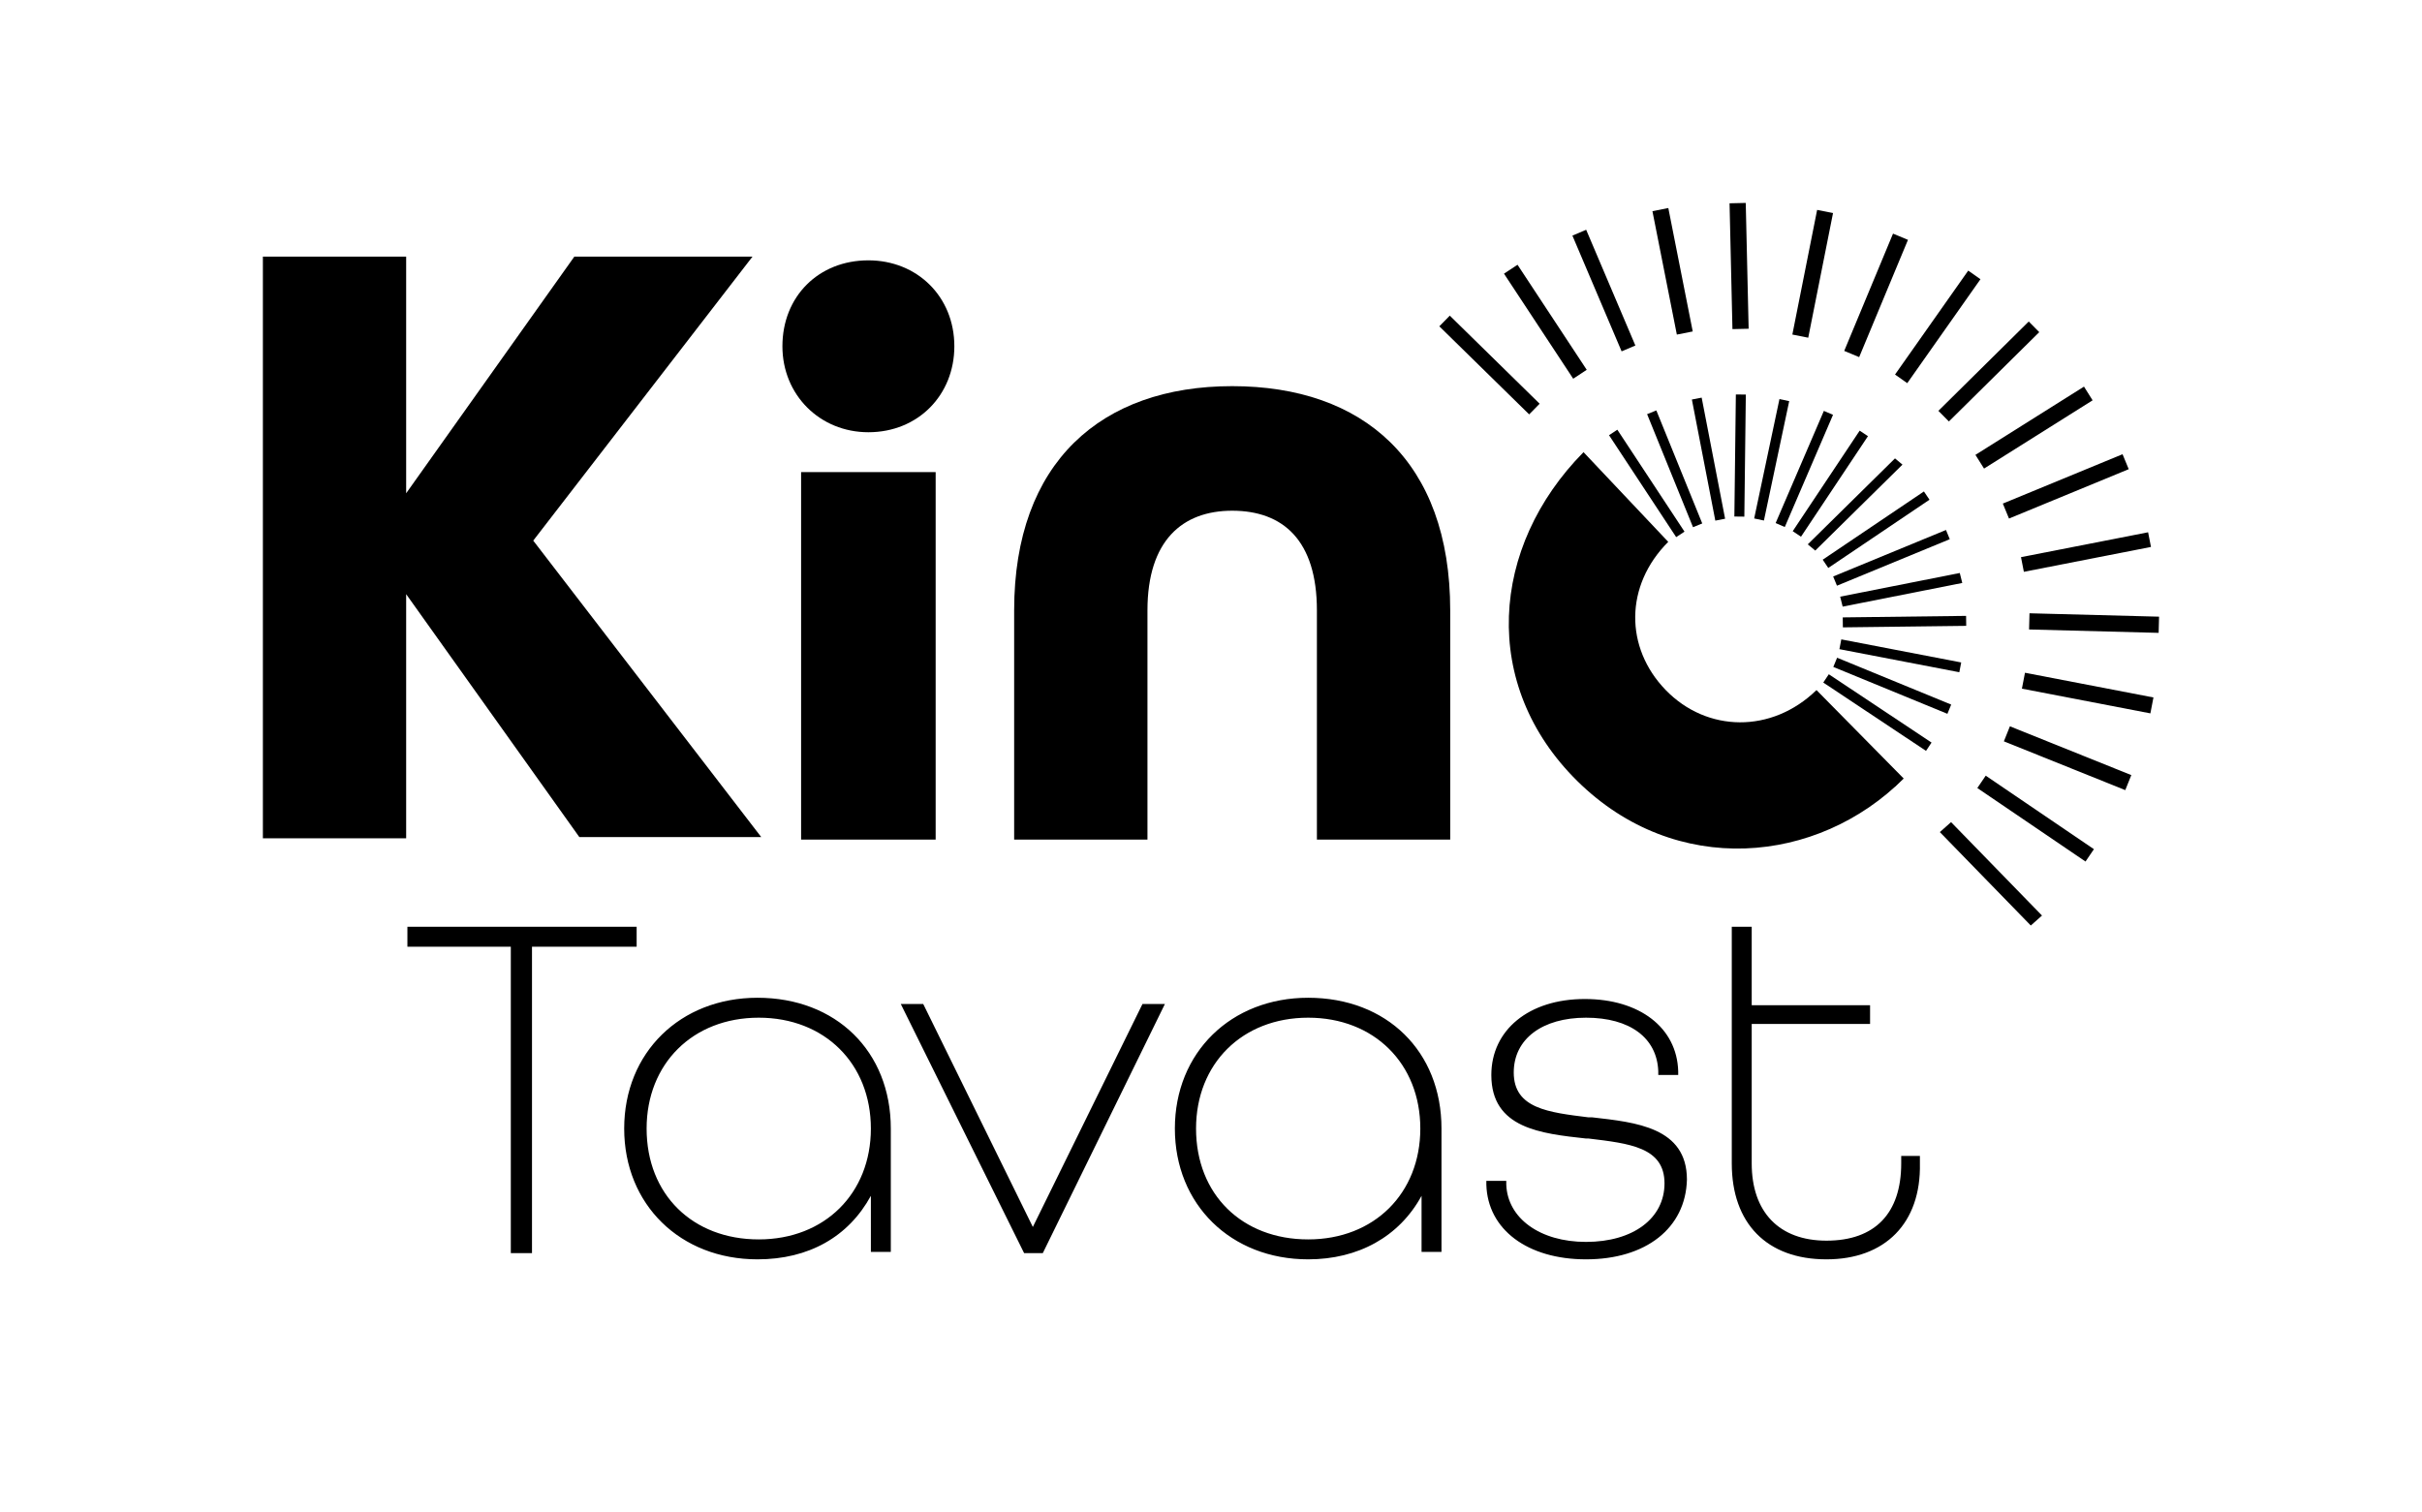
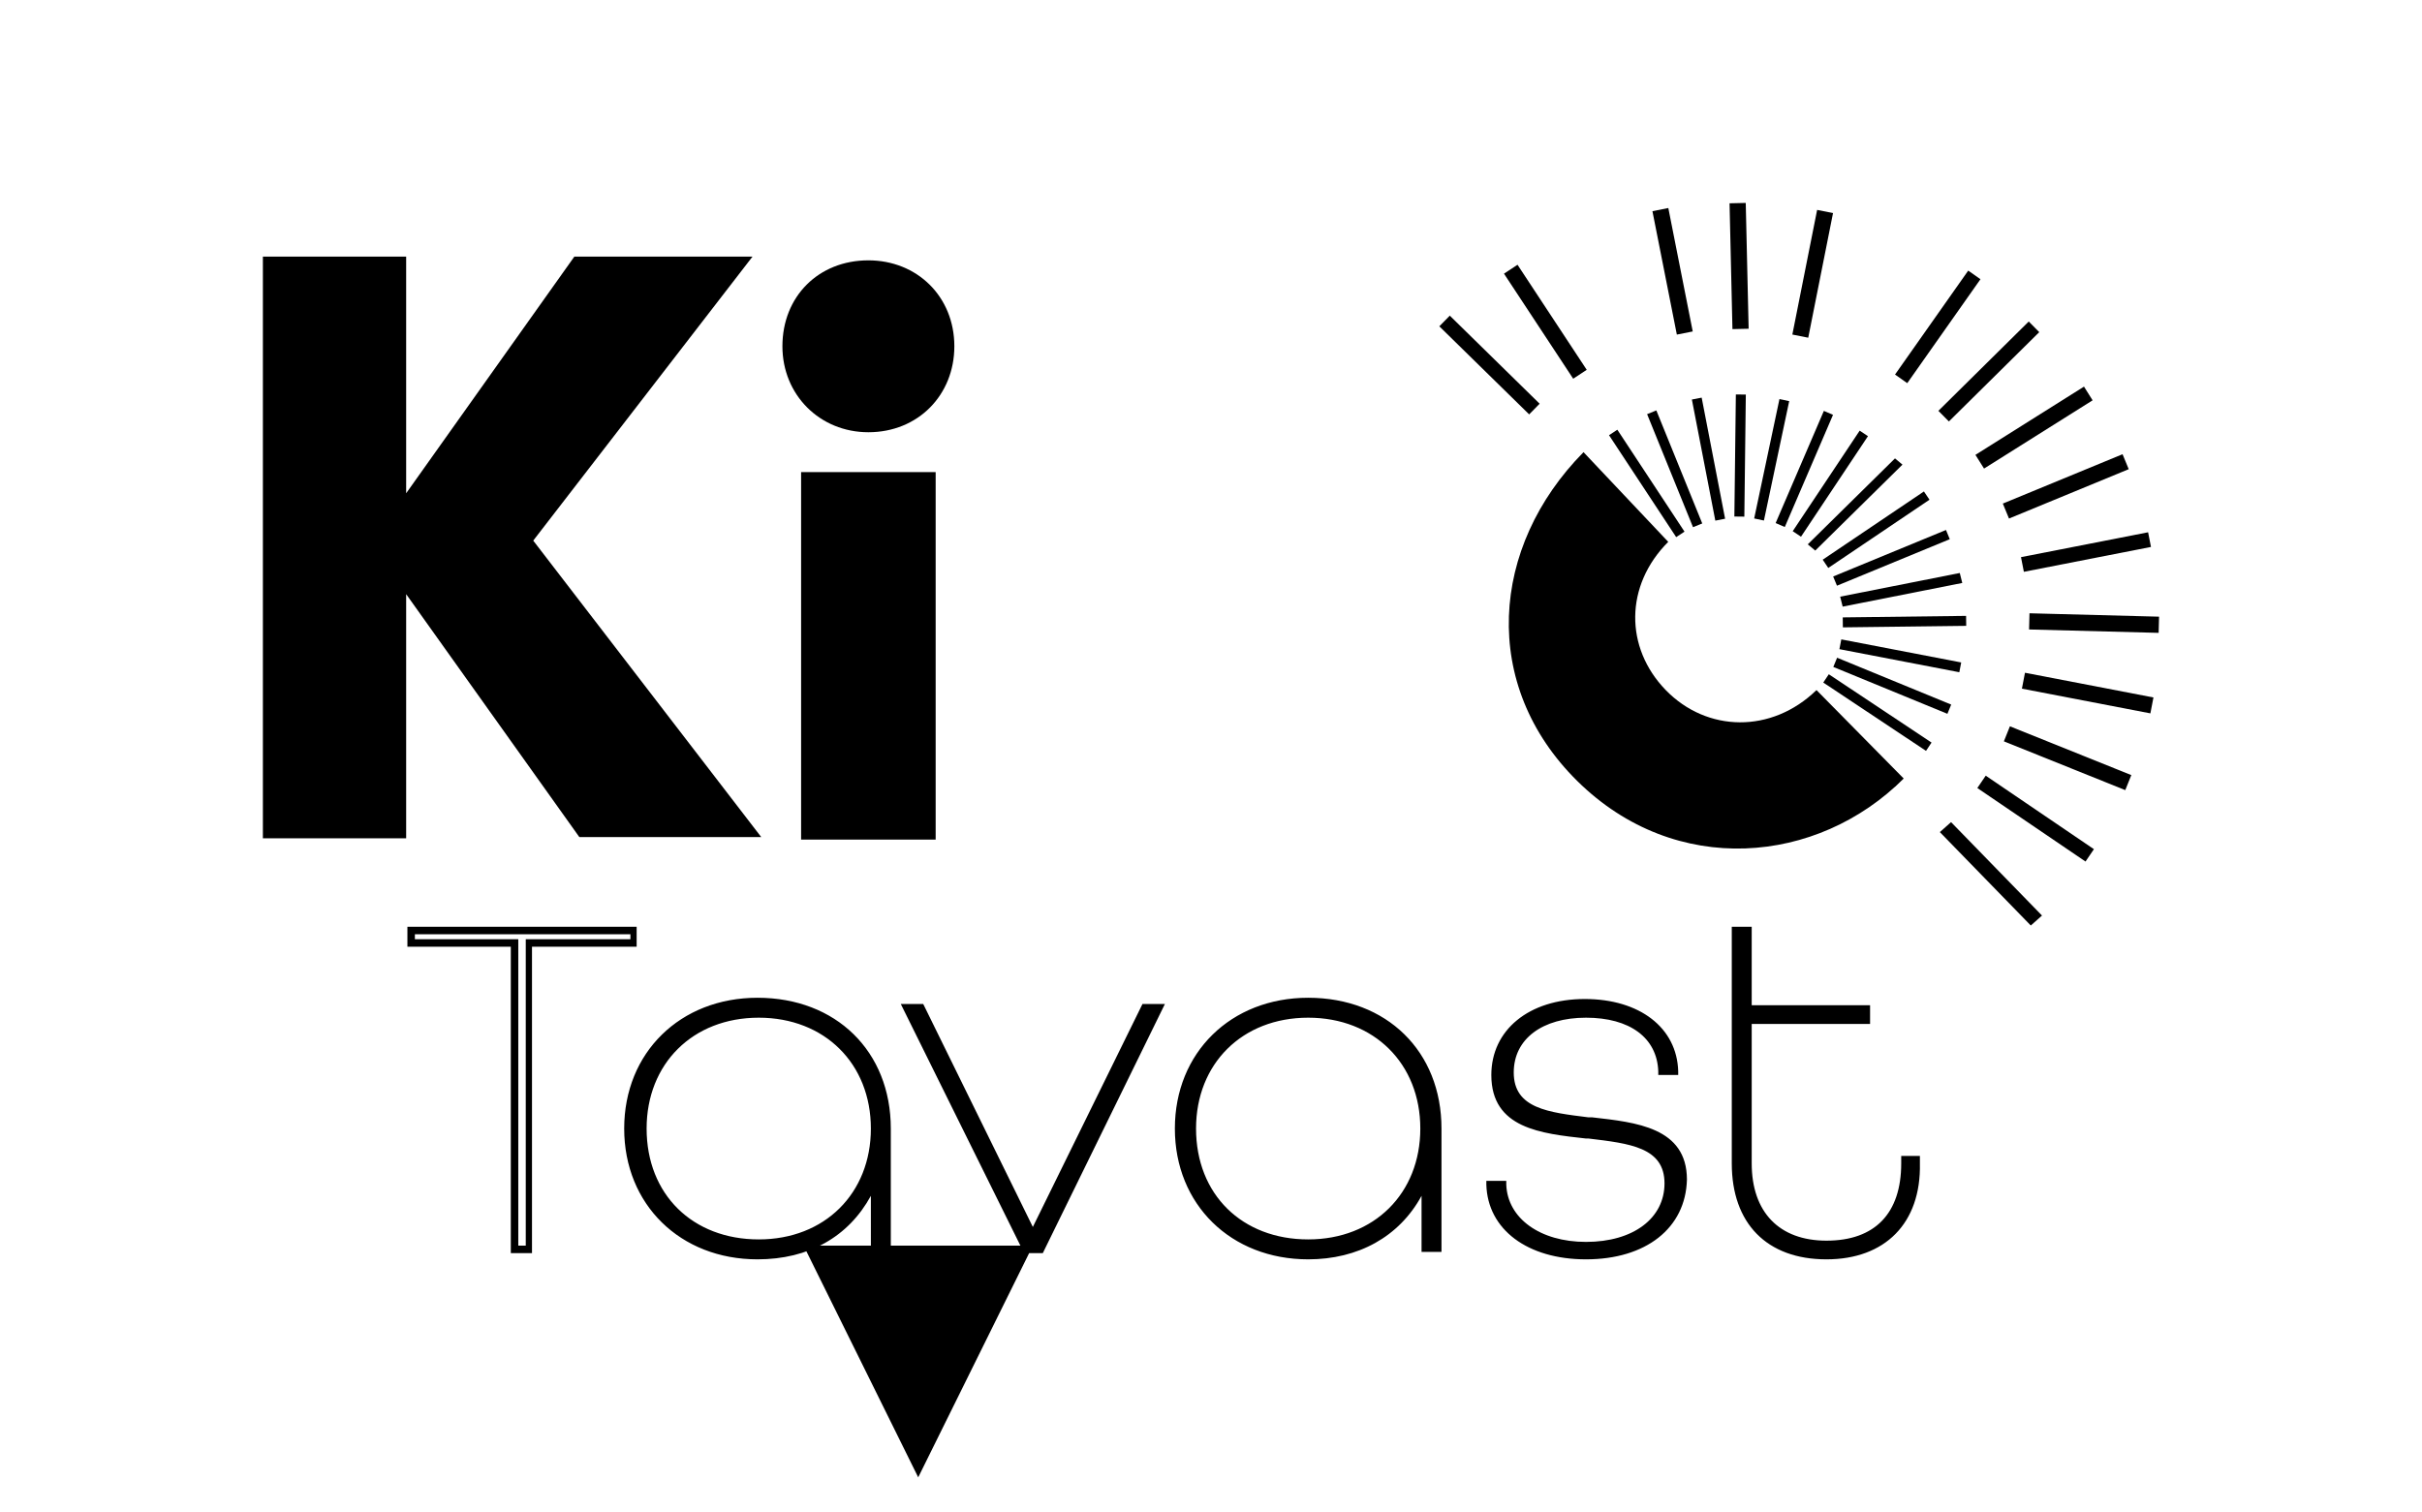
<svg xmlns="http://www.w3.org/2000/svg" xml:space="preserve" style="enable-background:new 0 0 194.4 121.4;" viewBox="0 0 194.4 121.4" y="0px" x="0px" id="Layer_1" version="1.1">
  <g>
    <rect height="0.8" width="9.8" transform="matrix(1.219453e-02 -1 1 1.219453e-02 101.365 175.725)" y="36.2" x="134.7" />
    <rect height="0.8" width="9.9" transform="matrix(1 -1.220941e-02 1.220941e-02 1 -0.598 1.87)" y="49.5" x="147.9" />
    <polygon points="145.7,44.2 145.1,43.7 152.1,36.8 152.7,37.3" />
    <rect height="9.9" width="0.8" transform="matrix(0.707 -0.707 0.707 0.707 1.627 122.675)" y="54.4" x="148.5" />
    <rect height="0.8" width="9.8" transform="matrix(0.395 -0.919 0.919 0.395 52.981 155.827)" y="37.3" x="139.9" />
    <rect height="9.9" width="0.8" transform="matrix(0.38 -0.925 0.925 0.38 43.145 174.604)" y="50.2" x="151.5" />
    <rect height="0.8" width="9.8" transform="matrix(0.924 -0.381 0.381 0.924 -5.607 61.262)" y="44.4" x="147" />
    <rect height="9.8" width="0.8" transform="matrix(0.926 -0.376 0.376 0.926 -4.268 53.39)" y="32.7" x="134.1" />
    <rect height="0.8" width="9.8" transform="matrix(0.207 -0.978 0.978 0.207 76.659 168.444)" y="36.5" x="137.4" />
    <rect height="9.8" width="0.8" transform="matrix(0.189 -0.982 0.982 0.189 72.051 192.462)" y="47.7" x="152.1" />
    <rect height="0.8" width="9.8" transform="matrix(0.829 -0.559 0.559 0.829 1.979 91.478)" y="42.1" x="145.7" />
    <rect height="9.8" width="0.8" transform="matrix(0.835 -0.55 0.55 0.835 0.449 79.121)" y="33.9" x="131.8" />
    <rect height="0.8" width="9.7" transform="matrix(0.554 -0.832 0.832 0.554 33.219 139.597)" y="38.4" x="142.1" />
    <rect height="9.9" width="0.8" transform="matrix(0.554 -0.833 0.833 0.554 19.512 151.021)" y="52.3" x="150.3" />
    <polygon points="147.9,48.7 147.7,47.9 157.3,46 157.5,46.8" />
    <rect height="9.9" width="0.8" transform="matrix(0.982 -0.19 0.19 0.982 -4.503 26.721)" y="31.9" x="136.7" />
  </g>
  <path d="M62.8,27.8c0-4,2.9-6.9,6.9-6.9c3.9,0,6.9,2.9,6.9,6.9c0,3.9-2.9,6.9-6.9,6.9C65.8,34.7,62.8,31.7,62.8,27.8z M64.3,37.9  h10.8v29.5H64.3V37.9z" />
-   <path d="M81.4,49c0-11.9,7-18,17.5-18s17.5,6,17.5,18v18.4h-10.7V49c0-5.6-2.7-8-6.8-8c-4,0-6.8,2.4-6.8,8v18.4H81.4V49z" />
  <g>
    <path d="M152.8,62.5c-6.9,6.9-18.3,8-26.2,0.2c-7.8-7.7-7-18.8,0.5-26.4l6.8,7.2c-3.5,3.5-3.5,8.5-0.2,11.9c3.3,3.4,8.5,3.5,12.1,0   L152.8,62.5z" />
  </g>
  <path d="M21.1,20.6h11.5v19l13.5-19h14.3L42.8,43.4l18.3,23.8H46.5L32.6,47.7v19.6H21.1V20.6z" />
  <g>
-     <path d="M41.4,75.7H33v-1h17.8v1h-8.4v24.6h-1.1L41.4,75.7L41.4,75.7z" />
    <path d="M42.7,100.6H41V76h-8.3v-1.6h18.4V76h-8.4C42.7,76,42.7,100.6,42.7,100.6z M41.7,100h0.5V75.4h8.4V75H33.3v0.4h8.3V100   H41.7z" />
  </g>
  <g>
    <path d="M50.5,90.6c0-5.9,4.3-10.2,10.4-10.2s10.4,4.3,10.4,10.2v9.6h-1v-5.5c-1.6,3.8-5,6-9.4,6C54.8,100.8,50.5,96.5,50.5,90.6z    M70.2,90.6c0-5.3-3.8-9.2-9.3-9.2s-9.3,4-9.3,9.2c0,5.3,3.8,9.2,9.3,9.2S70.2,95.9,70.2,90.6z" />
    <path d="M60.8,101.1c-6.2,0-10.7-4.4-10.7-10.5s4.5-10.5,10.7-10.5c6.3,0,10.7,4.3,10.7,10.5v9.9h-1.6V96   C68.1,99.3,64.9,101.1,60.8,101.1z M60.9,80.8c-5.9,0-10.1,4.2-10.1,9.9c0,5.7,4.2,9.9,10.1,9.9c4.3,0,7.6-2.1,9.1-5.8l0.6-1.4v6.7   H71v-9.3C70.9,84.9,66.8,80.8,60.9,80.8z M60.9,100.2c-5.6,0-9.6-4-9.6-9.5c0-5.6,4-9.5,9.6-9.5s9.6,3.9,9.6,9.5   C70.5,96.2,66.4,100.2,60.9,100.2z M60.9,81.7c-5.3,0-9,3.7-9,8.9c0,5.3,3.7,8.9,9,8.9s9-3.7,9-8.9C69.9,85.4,66.2,81.7,60.9,81.7z" />
  </g>
  <g>
    <path d="M72.8,81h1.1l9,18.3l9-18.3H93l-9.5,19.3h-1.1L72.8,81z" />
-     <path d="M83.7,100.6h-1.5l-0.1-0.2l-9.8-19.8h1.8l0.1,0.2l8.7,17.7l8.8-17.9h1.8L83.7,100.6z M82.5,100h0.8l9.2-18.7h-0.4   l-9.2,18.6l-9.2-18.6h-0.5L82.5,100z" />
+     <path d="M83.7,100.6h-1.5l-0.1-0.2l-9.8-19.8h1.8l0.1,0.2l8.7,17.7l8.8-17.9h1.8L83.7,100.6z M82.5,100h0.8h-0.4   l-9.2,18.6l-9.2-18.6h-0.5L82.5,100z" />
  </g>
  <g>
    <path d="M94.6,90.6c0-5.9,4.3-10.2,10.4-10.2s10.4,4.3,10.4,10.2v9.6h-1v-5.5c-1.6,3.8-5,6-9.4,6C98.9,100.8,94.6,96.5,94.6,90.6z    M114.3,90.6c0-5.3-3.8-9.2-9.3-9.2s-9.3,4-9.3,9.2c0,5.3,3.8,9.2,9.3,9.2S114.3,95.9,114.3,90.6z" />
    <path d="M105,101.1c-6.2,0-10.7-4.4-10.7-10.5s4.5-10.5,10.7-10.5c6.3,0,10.7,4.3,10.7,10.5v9.9h-1.6V96   C112.3,99.3,109,101.1,105,101.1z M105,80.8c-5.9,0-10.1,4.2-10.1,9.9c0,5.7,4.2,9.9,10.1,9.9c4.3,0,7.6-2.1,9.1-5.8l0.6-1.4v6.7   h0.4v-9.3C115.1,84.9,110.9,80.8,105,80.8z M105,100.2c-5.6,0-9.6-4-9.6-9.5c0-5.6,4-9.5,9.6-9.5s9.6,3.9,9.6,9.5   C114.6,96.2,110.6,100.2,105,100.2z M105,81.7c-5.3,0-9,3.7-9,8.9c0,5.3,3.7,8.9,9,8.9s9-3.7,9-8.9C114,85.4,110.3,81.7,105,81.7z" />
  </g>
  <g>
    <path d="M119.6,95.1h1c0.1,2.8,2.7,4.8,6.7,4.8c4.1,0,6.6-2.1,6.6-5c0-3.2-3.2-3.5-6.5-3.9c-3.6-0.4-7.3-0.8-7.3-4.8   c0-3.5,2.9-5.8,7.2-5.8c4.4,0,7.1,2.4,7.2,5.6h-1c-0.1-2.8-2.4-4.6-6.1-4.6s-6.1,1.9-6.1,4.7c0,3.3,3.2,3.6,6.5,4   c3.6,0.4,7.3,0.8,7.3,4.7c0,3.5-3,6-7.7,6S119.7,98.3,119.6,95.1z" />
    <path d="M127.3,101.1c-4.7,0-7.9-2.4-8-6v-0.3h1.6v0.3c0.1,2.7,2.7,4.6,6.4,4.6c3.8,0,6.3-1.9,6.3-4.7c0-2.9-2.8-3.2-6.1-3.6h-0.2   c-3.6-0.4-7.6-0.8-7.6-5.1c0-3.6,3-6.1,7.5-6.1c4.4,0,7.4,2.3,7.5,5.8v0.3h-1.6V86c-0.1-2.7-2.3-4.3-5.8-4.3s-5.8,1.7-5.8,4.4   c0,2.9,2.8,3.2,6,3.6h0.3c3.5,0.4,7.6,0.8,7.6,5C135.3,98.6,132.1,101.1,127.3,101.1z M119.9,95.4c0.3,3.1,3.2,5.2,7.4,5.2   c4.4,0,7.4-2.3,7.4-5.7c0-3.7-3.6-4.1-7-4.4h-0.3c-3.2-0.4-6.5-0.8-6.5-4.2c0-3.1,2.5-5,6.4-5c3.7,0,6.2,1.8,6.4,4.6h0.4   c-0.2-3-2.9-5-6.8-5c-4.1,0-6.9,2.2-6.9,5.5c0,3.7,3.6,4.1,7,4.5h0.2c3.3,0.4,6.6,0.8,6.6,4.2c0,3.2-2.8,5.3-6.9,5.3   c-3.9,0-6.7-1.9-7-4.9L119.9,95.4L119.9,95.4z" />
  </g>
  <g>
    <path d="M139.3,93.4V74.7h1V81h9.5v0.9h-9.5v11.5c0,4.3,2.5,6.5,6.3,6.5s6.3-2.1,6.3-6.5v-0.3h0.9v0.3c0,4.9-2.9,7.4-7.3,7.4   C142.3,100.8,139.3,98.3,139.3,93.4z" />
    <path d="M146.6,101.1c-4.8,0-7.6-2.9-7.6-7.7v-19h1.6v6.3h9.5v1.5h-9.5v11.2c0,3.9,2.2,6.2,6,6.2c3.9,0,6-2.2,6-6.2v-0.6h1.5v0.6   C154.2,98.2,151.3,101.1,146.6,101.1z M139.6,75v18.4c0,4.5,2.6,7.1,7,7.1s7-2.6,7-7.1l0,0h-0.3c0,4.3-2.4,6.8-6.6,6.8   c-4.2,0-6.6-2.5-6.6-6.8V81.6h9.5v-0.3H140V75H139.6z" />
  </g>
  <rect height="10.1" width="1.3" transform="matrix(1 -2.300434e-02 2.300434e-02 1 -0.454 3.216)" y="16.3" x="138.9" />
  <rect height="10.4" width="1.3" transform="matrix(2.615764e-02 -1 1 2.615764e-02 113.683 216.762)" y="44.8" x="167.4" />
  <rect height="1.2" width="10.2" transform="matrix(0.711 -0.703 0.703 0.711 25.206 120.834)" y="29.2" x="154.5" />
  <polygon points="163,74.3 155.7,66.8 156.6,66 163.9,73.5" />
  <rect height="10.1" width="1.2" transform="matrix(0.7 -0.714 0.714 0.7 14.876 94.153)" y="24.3" x="119" />
-   <rect height="1.3" width="10.2" transform="matrix(0.384 -0.923 0.923 0.384 70.924 153.635)" y="23" x="145.5" />
  <rect height="10.5" width="1.3" transform="matrix(0.373 -0.928 0.928 0.373 47.493 192.137)" y="55.7" x="165.3" />
  <rect height="1.3" width="10.4" transform="matrix(0.924 -0.381 0.381 0.924 -2.362 66.172)" y="38.4" x="160.7" />
-   <rect height="10.1" width="1.2" transform="matrix(0.92 -0.391 0.391 0.92 1.109 52.205)" y="18.3" x="128.2" />
  <rect height="1.3" width="10.2" transform="matrix(0.195 -0.981 0.981 0.195 95.608 160.338)" y="21.3" x="140.3" />
  <rect height="10.5" width="1.3" transform="matrix(0.189 -0.982 0.982 0.189 81.251 209.655)" y="50.4" x="166.9" />
  <rect height="1.3" width="10.3" transform="matrix(0.846 -0.532 0.532 0.846 6.844 92.254)" y="33.6" x="158.2" />
  <rect height="10.1" width="1.3" transform="matrix(0.835 -0.55 0.55 0.835 6.238 72.472)" y="20.8" x="123.4" />
  <rect height="1.2" width="10.2" transform="matrix(0.576 -0.818 0.818 0.576 44.45 138.292)" y="25.7" x="150.4" />
  <rect height="10.5" width="1.2" transform="matrix(0.562 -0.827 0.827 0.562 17.264 163.954)" y="60.4" x="162.8" />
  <rect height="1.2" width="10.4" transform="matrix(0.981 -0.192 0.192 0.981 -5.393 33.02)" y="43.7" x="162.3" />
  <rect height="10.1" width="1.3" transform="matrix(0.981 -0.194 0.194 0.981 -1.69 26.39)" y="16.8" x="133.6" />
</svg>